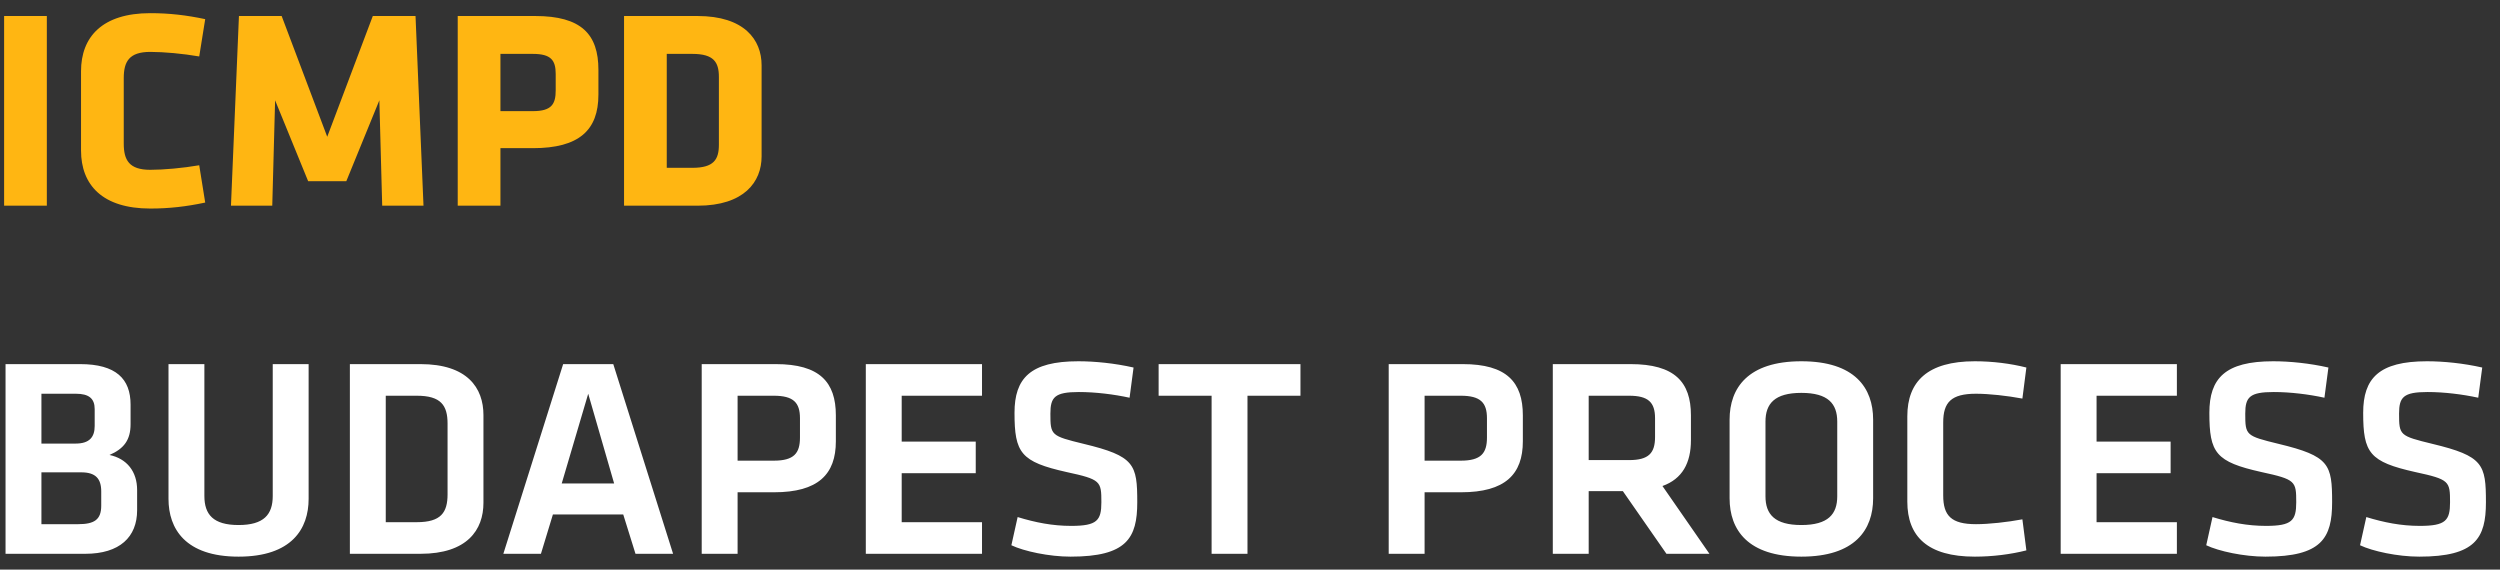
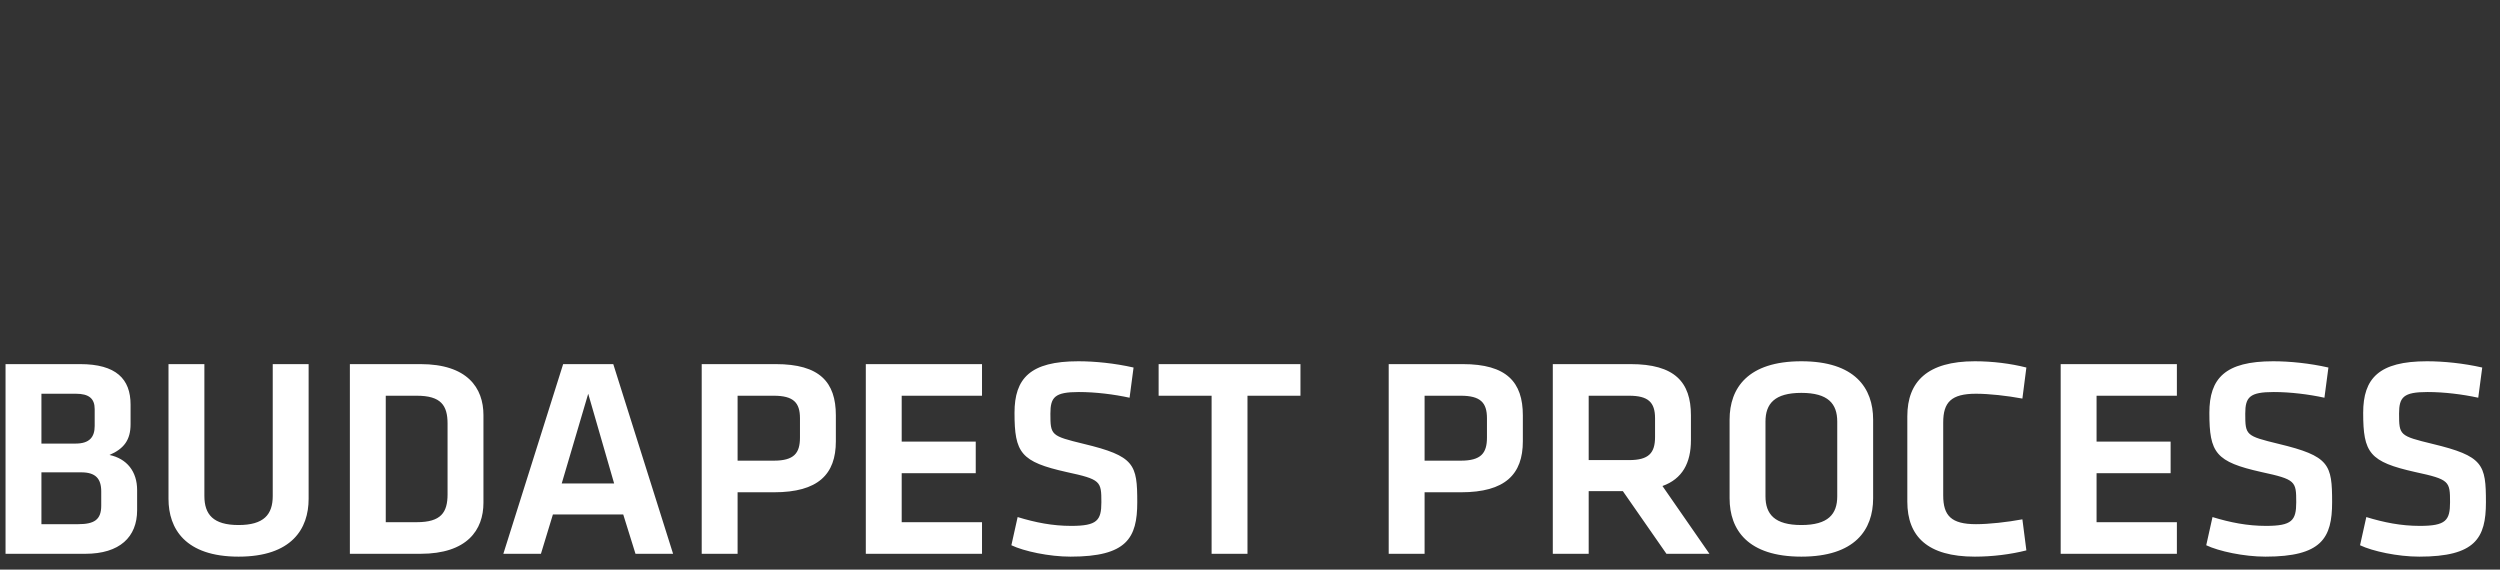
<svg xmlns="http://www.w3.org/2000/svg" width="158" height="36" viewBox="0 0 158 36" fill="none">
  <rect x="0" y="0" width="158" height="36" fill="#333333" stroke="none" />
-   <path d="M2.96 13V1.012H0.26V13H2.96ZM7.821 4.936C7.821 3.892 8.163 3.28 9.495 3.28C10.359 3.28 11.547 3.388 12.591 3.568L12.969 1.21C11.781 0.958 10.701 0.832 9.495 0.832C6.471 0.832 5.121 2.326 5.121 4.504V9.508C5.121 11.686 6.471 13.18 9.495 13.18C10.701 13.18 11.781 13.054 12.969 12.802L12.591 10.444C11.547 10.624 10.359 10.732 9.495 10.732C8.163 10.732 7.821 10.12 7.821 9.076V4.936ZM19.475 11.452H21.887L23.975 6.34L24.155 13H26.765L26.261 1.012H23.561L20.681 8.644L17.801 1.012H15.101L14.597 13H17.207L17.387 6.34L19.475 11.452ZM37.82 5.98V4.414C37.82 2.164 36.74 1.012 33.824 1.012H28.928V13H31.628V9.364H33.68C36.596 9.364 37.82 8.23 37.82 5.98ZM35.12 5.71C35.12 6.574 34.868 7.024 33.68 7.024H31.628V3.406H33.68C34.814 3.406 35.12 3.802 35.12 4.666V5.71ZM48.133 9.886V4.126C48.133 2.506 47.035 1.012 44.084 1.012H39.44V13H44.084C47.035 13 48.133 11.488 48.133 9.886ZM45.434 9.148C45.434 10.084 45.109 10.606 43.76 10.606H42.139V3.406H43.76C45.109 3.406 45.434 3.928 45.434 4.864V9.148Z" fill="#FFB612" />
  <path d="M5.39 35C7.568 35 8.666 33.938 8.666 32.246V30.968C8.666 29.798 8.018 28.988 6.92 28.754C7.838 28.358 8.252 27.8 8.252 26.81V25.568C8.252 23.948 7.334 23.012 5.066 23.012H0.35V35H5.39ZM6.398 31.958C6.398 32.84 5.966 33.128 4.94 33.128H2.618V29.852H5.138C6.038 29.852 6.398 30.248 6.398 31.058V31.958ZM5.984 26.918C5.984 27.62 5.66 28.034 4.778 28.034H2.618V24.884H4.796C5.624 24.884 5.984 25.19 5.984 25.856V26.918ZM17.237 23.012V31.346C17.237 32.516 16.679 33.182 15.077 33.182C13.475 33.182 12.917 32.516 12.917 31.346V23.012H10.649V31.526C10.649 33.416 11.711 35.18 15.077 35.18C18.443 35.18 19.505 33.416 19.505 31.526V23.012H17.237ZM22.112 23.012V35H26.576C29.528 35 30.554 33.488 30.554 31.778V26.234C30.554 24.506 29.528 23.012 26.576 23.012H22.112ZM24.38 25.01H26.342C27.872 25.01 28.286 25.622 28.286 26.774V31.238C28.286 32.39 27.872 33.002 26.342 33.002H24.38V25.01ZM40.163 35H42.539L38.759 23.012H35.591L31.811 35H34.187L34.943 32.516H39.389L40.163 35ZM37.175 24.884L38.813 30.554H35.501L37.175 24.884ZM44.348 35H46.616V31.112H48.92C51.71 31.112 52.826 29.978 52.826 27.89V26.252C52.826 24.146 51.8 23.012 49.028 23.012H44.348V35ZM50.558 26.432V27.656C50.558 28.646 50.18 29.114 48.902 29.114H46.616V25.01H48.902C50.144 25.01 50.558 25.442 50.558 26.432ZM54.719 35H62.063V33.002H56.987V29.906H61.667V27.908H56.987V25.01H62.063V23.012H54.719V35ZM71.875 31.742C71.875 29.348 71.713 28.826 68.491 28.052C66.421 27.548 66.385 27.512 66.385 26.144C66.385 25.1 66.655 24.776 68.185 24.776C69.229 24.776 70.399 24.92 71.389 25.136L71.641 23.228C70.453 22.958 69.193 22.832 68.149 22.832C65.107 22.832 64.117 23.912 64.117 26.09C64.117 28.628 64.513 29.186 67.411 29.834C69.571 30.302 69.607 30.41 69.607 31.742C69.607 32.894 69.337 33.236 67.699 33.236C66.511 33.236 65.431 33.02 64.315 32.678L63.919 34.46C64.711 34.838 66.295 35.18 67.663 35.18C71.209 35.18 71.875 34.01 71.875 31.742ZM76.573 35H78.841V25.01H82.189V23.012H73.225V25.01H76.573V35ZM87.766 35H90.034V31.112H92.338C95.128 31.112 96.244 29.978 96.244 27.89V26.252C96.244 24.146 95.218 23.012 92.446 23.012H87.766V35ZM93.976 26.432V27.656C93.976 28.646 93.598 29.114 92.32 29.114H90.034V25.01H92.32C93.562 25.01 93.976 25.442 93.976 26.432ZM108.037 35L105.067 30.716C106.327 30.266 106.867 29.258 106.867 27.818V26.252C106.867 24.146 105.841 23.012 103.051 23.012H98.137V35H100.405V31.04H102.565L105.319 35H108.037ZM104.599 26.432V27.62C104.599 28.628 104.203 29.078 102.961 29.078H100.405V25.01H102.961C104.167 25.01 104.599 25.424 104.599 26.432ZM118.382 26.522C118.382 24.524 117.23 22.832 113.846 22.832C110.462 22.832 109.31 24.524 109.31 26.522V31.49C109.31 33.488 110.462 35.18 113.846 35.18C117.23 35.18 118.382 33.488 118.382 31.49V26.522ZM111.578 26.648C111.578 25.514 112.154 24.83 113.846 24.83C115.538 24.83 116.114 25.514 116.114 26.648V31.364C116.114 32.498 115.538 33.182 113.846 33.182C112.154 33.182 111.578 32.498 111.578 31.364V26.648ZM120.543 31.706C120.543 33.902 121.821 35.18 124.809 35.18C125.925 35.18 127.077 35.036 128.067 34.784L127.815 32.822C126.843 33.002 125.709 33.128 124.881 33.128C123.315 33.128 122.811 32.588 122.811 31.31V26.702C122.811 25.424 123.315 24.884 124.881 24.884C125.709 24.884 126.843 25.01 127.815 25.19L128.067 23.228C127.077 22.976 125.925 22.832 124.809 22.832C121.821 22.832 120.543 24.11 120.543 26.306V31.706ZM130.235 35H137.579V33.002H132.503V29.906H137.183V27.908H132.503V25.01H137.579V23.012H130.235V35ZM147.39 31.742C147.39 29.348 147.228 28.826 144.006 28.052C141.936 27.548 141.9 27.512 141.9 26.144C141.9 25.1 142.17 24.776 143.7 24.776C144.744 24.776 145.914 24.92 146.904 25.136L147.156 23.228C145.968 22.958 144.708 22.832 143.664 22.832C140.622 22.832 139.632 23.912 139.632 26.09C139.632 28.628 140.028 29.186 142.926 29.834C145.086 30.302 145.122 30.41 145.122 31.742C145.122 32.894 144.852 33.236 143.214 33.236C142.026 33.236 140.946 33.02 139.83 32.678L139.434 34.46C140.226 34.838 141.81 35.18 143.178 35.18C146.724 35.18 147.39 34.01 147.39 31.742ZM157.111 31.742C157.111 29.348 156.949 28.826 153.727 28.052C151.657 27.548 151.621 27.512 151.621 26.144C151.621 25.1 151.891 24.776 153.421 24.776C154.465 24.776 155.635 24.92 156.625 25.136L156.877 23.228C155.689 22.958 154.429 22.832 153.385 22.832C150.343 22.832 149.353 23.912 149.353 26.09C149.353 28.628 149.749 29.186 152.647 29.834C154.807 30.302 154.843 30.41 154.843 31.742C154.843 32.894 154.573 33.236 152.935 33.236C151.747 33.236 150.667 33.02 149.551 32.678L149.155 34.46C149.947 34.838 151.531 35.18 152.899 35.18C156.445 35.18 157.111 34.01 157.111 31.742Z" fill="white" />
</svg>